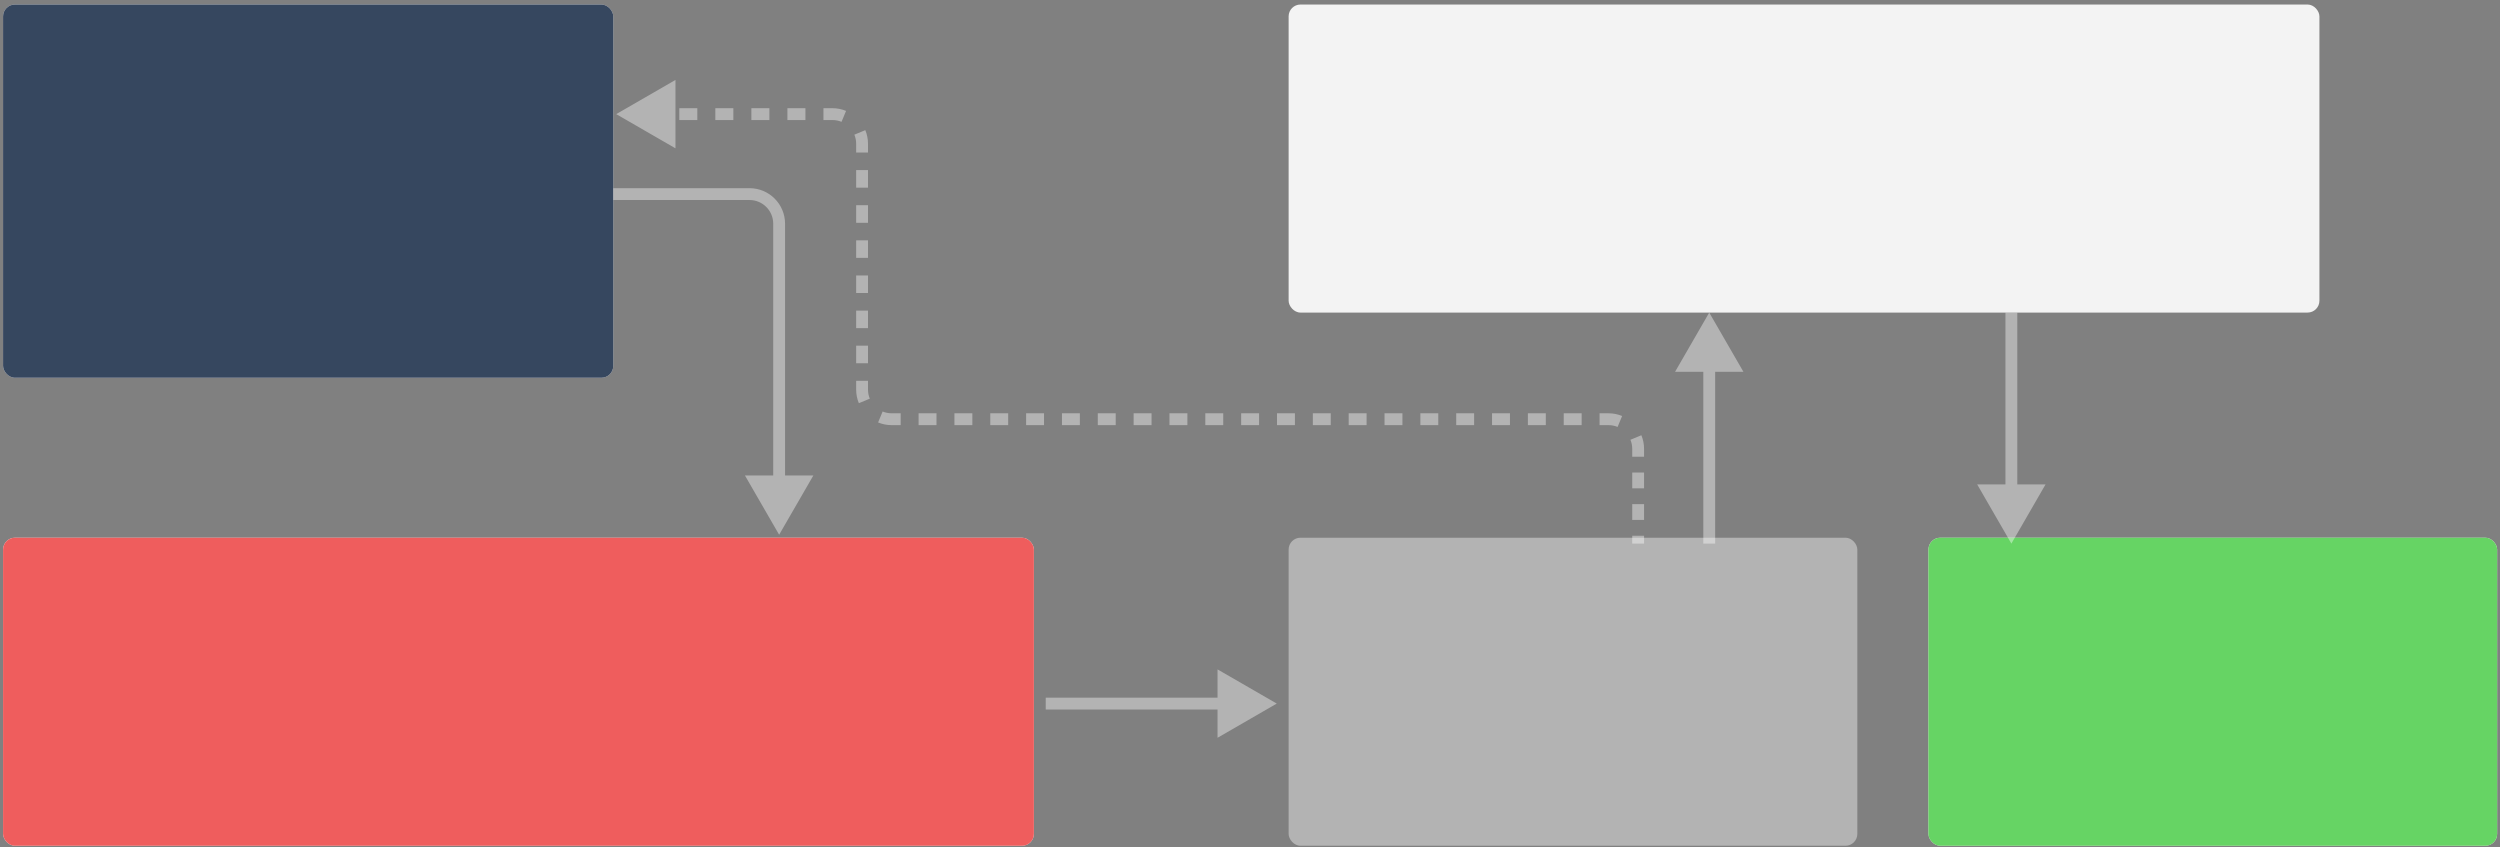
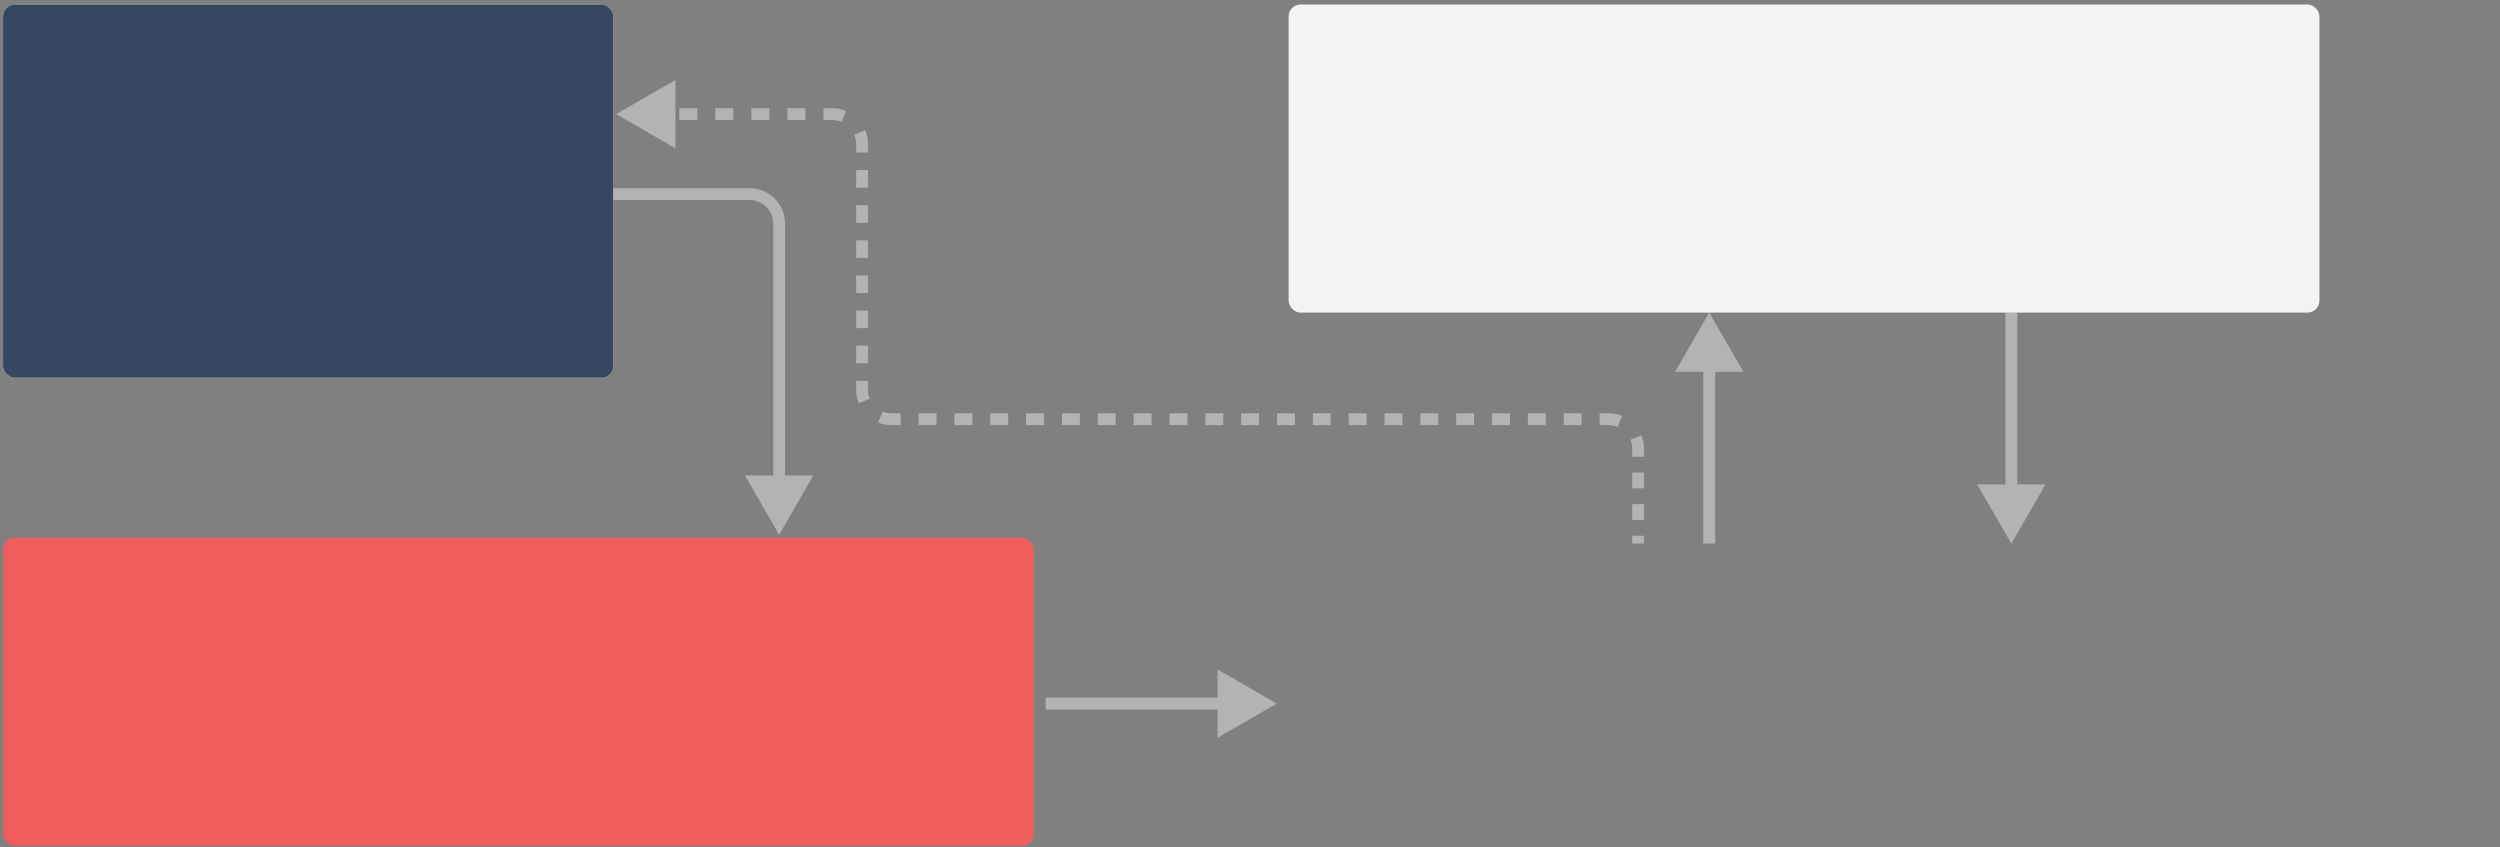
<svg xmlns="http://www.w3.org/2000/svg" width="422" height="143" viewBox="0 0 422 143" fill="none">
  <rect x="0" y="0" width="422" height="143" fill="#808080" stroke="none" />
  <g opacity="0.9">
    <rect x="0.519" y="0.764" width="103" height="63" rx="2" fill="white" />
    <rect x="0.519" y="0.764" width="103" height="63" rx="2" fill="#2E405B" />
  </g>
  <g opacity="0.9">
-     <rect x="0.519" y="90.764" width="174" height="52" rx="2" fill="white" />
    <rect x="0.519" y="90.764" width="174" height="52" rx="2" fill="#FB5959" />
  </g>
-   <rect opacity="0.4" x="217.519" y="90.764" width="96" height="52" rx="2" fill="white" />
  <g opacity="0.9">
-     <rect x="325.519" y="90.764" width="96" height="52" rx="2" fill="white" />
-     <rect x="325.519" y="90.764" width="96" height="52" rx="2" fill="#63DD60" />
-   </g>
+     </g>
  <rect opacity="0.9" x="217.519" y="0.764" width="174" height="52" rx="2" fill="white" />
  <path opacity="0.4" d="M131.519 90.264L137.293 80.264H125.746L131.519 90.264ZM103.519 33.764H126.519V31.764H103.519V33.764ZM130.519 37.764V81.264H132.519V37.764H130.519ZM126.519 33.764C128.728 33.764 130.519 35.555 130.519 37.764H132.519C132.519 34.451 129.833 31.764 126.519 31.764V33.764Z" fill="white" />
  <path opacity="0.4" d="M215.519 118.764L205.519 112.991V124.538L215.519 118.764ZM176.519 119.764H206.519V117.764H176.519V119.764Z" fill="white" />
  <path opacity="0.4" d="M288.519 52.764L282.746 62.764L294.293 62.764L288.519 52.764ZM289.519 91.764L289.519 61.764L287.519 61.764L287.519 91.764L289.519 91.764Z" fill="white" />
  <path opacity="0.4" d="M339.519 91.764L333.746 81.764L345.293 81.764L339.519 91.764ZM340.519 52.764L340.519 82.764L338.519 82.764L338.519 52.764L340.519 52.764Z" fill="white" />
  <path opacity="0.4" d="M104.019 19.264L109.019 22.151L109.019 16.378L104.019 19.264ZM271.519 70.764L271.519 71.264L271.519 70.764ZM150.519 70.764L150.519 70.264L150.519 70.764ZM277.019 91.764L277.019 90.431L276.019 90.431L276.019 91.764L277.019 91.764ZM277.019 87.764L277.019 85.098L276.019 85.098L276.019 87.764L277.019 87.764ZM277.019 82.431L277.019 79.764L276.019 79.764L276.019 82.431L277.019 82.431ZM277.019 77.098L277.019 75.764L276.019 75.764L276.019 77.098L277.019 77.098ZM277.019 75.764C277.019 75.02 276.871 74.308 276.601 73.659L275.678 74.042C275.897 74.572 276.019 75.153 276.019 75.764L277.019 75.764ZM273.624 70.682C272.975 70.413 272.264 70.264 271.519 70.264L271.519 71.264C272.13 71.264 272.712 71.386 273.241 71.606L273.624 70.682ZM271.519 70.264L270.007 70.264L270.007 71.264L271.519 71.264L271.519 70.264ZM266.982 70.264L263.957 70.264L263.957 71.264L266.982 71.264L266.982 70.264ZM260.932 70.264L257.907 70.264L257.907 71.264L260.932 71.264L260.932 70.264ZM254.882 70.264L251.857 70.264L251.857 71.264L254.882 71.264L254.882 70.264ZM248.832 70.264L245.807 70.264L245.807 71.264L248.832 71.264L248.832 70.264ZM242.782 70.264L239.757 70.264L239.757 71.264L242.782 71.264L242.782 70.264ZM236.732 70.264L233.707 70.264L233.707 71.264L236.732 71.264L236.732 70.264ZM230.682 70.264L227.657 70.264L227.657 71.264L230.682 71.264L230.682 70.264ZM224.632 70.264L221.607 70.264L221.607 71.264L224.632 71.264L224.632 70.264ZM218.582 70.264L215.557 70.264L215.557 71.264L218.582 71.264L218.582 70.264ZM212.532 70.264L209.507 70.264L209.507 71.264L212.532 71.264L212.532 70.264ZM206.482 70.264L203.457 70.264L203.457 71.264L206.482 71.264L206.482 70.264ZM200.432 70.264L197.407 70.264L197.407 71.264L200.432 71.264L200.432 70.264ZM194.382 70.264L191.357 70.264L191.357 71.264L194.382 71.264L194.382 70.264ZM188.332 70.264L185.307 70.264L185.307 71.264L188.332 71.264L188.332 70.264ZM182.282 70.264L179.257 70.264L179.257 71.264L182.282 71.264L182.282 70.264ZM176.232 70.264L173.207 70.264L173.207 71.264L176.232 71.264L176.232 70.264ZM170.182 70.264L167.157 70.264L167.157 71.264L170.182 71.264L170.182 70.264ZM164.132 70.264L161.107 70.264L161.107 71.264L164.132 71.264L164.132 70.264ZM158.082 70.264L155.057 70.264L155.057 71.264L158.082 71.264L158.082 70.264ZM152.032 70.264L150.519 70.264L150.519 71.264L152.032 71.264L152.032 70.264ZM150.519 70.264C149.908 70.264 149.327 70.143 148.797 69.923L148.414 70.847C149.063 71.116 149.774 71.264 150.519 71.264L150.519 70.264ZM146.36 67.487C146.141 66.957 146.019 66.376 146.019 65.764L145.019 65.764C145.019 66.509 145.167 67.221 145.437 67.87L146.36 67.487ZM146.019 65.764L146.019 64.282L145.019 64.282L145.019 65.764L146.019 65.764ZM146.019 61.318L146.019 58.354L145.019 58.354L145.019 61.318L146.019 61.318ZM146.019 55.389L146.019 52.425L145.019 52.425L145.019 55.389L146.019 55.389ZM146.019 49.461L146.019 46.496L145.019 46.496L145.019 49.461L146.019 49.461ZM146.019 43.532L146.019 40.568L145.019 40.568L145.019 43.532L146.019 43.532ZM146.019 37.604L146.019 34.639L145.019 34.639L145.019 37.604L146.019 37.604ZM146.019 31.675L146.019 28.711L145.019 28.711L145.019 31.675L146.019 31.675ZM146.019 25.747L146.019 24.264L145.019 24.264L145.019 25.747L146.019 25.747ZM146.019 24.264C146.019 23.52 145.871 22.808 145.601 22.159L144.678 22.542C144.897 23.072 145.019 23.653 145.019 24.264L146.019 24.264ZM142.624 19.182C141.975 18.913 141.264 18.764 140.519 18.764L140.519 19.764C141.13 19.764 141.712 19.886 142.241 20.106L142.624 19.182ZM140.519 18.764L138.998 18.764L138.998 19.764L140.519 19.764L140.519 18.764ZM135.957 18.764L132.915 18.764L132.915 19.764L135.957 19.764L135.957 18.764ZM129.873 18.764L126.832 18.764L126.832 19.764L129.873 19.764L129.873 18.764ZM123.79 18.764L120.748 18.764L120.748 19.764L123.79 19.764L123.79 18.764ZM117.707 18.764L114.665 18.764L114.665 19.764L117.707 19.764L117.707 18.764ZM111.623 18.764L108.582 18.764L108.582 19.764L111.623 19.764L111.623 18.764ZM104.019 19.264L114.019 25.038L114.019 13.491L104.019 19.264ZM271.519 70.764L271.519 71.764L271.519 70.764ZM150.519 70.764L150.519 69.764L150.519 70.764ZM277.519 91.764L277.519 90.431L275.519 90.431L275.519 91.764L277.519 91.764ZM277.519 87.764L277.519 85.098L275.519 85.098L275.519 87.764L277.519 87.764ZM277.519 82.431L277.519 79.764L275.519 79.764L275.519 82.431L277.519 82.431ZM277.519 77.098L277.519 75.764L275.519 75.764L275.519 77.098L277.519 77.098ZM277.519 75.764C277.519 74.953 277.357 74.176 277.063 73.467L275.216 74.234C275.411 74.704 275.519 75.22 275.519 75.764L277.519 75.764ZM273.816 70.22C273.107 69.926 272.331 69.764 271.519 69.764L271.519 71.764C272.063 71.764 272.58 71.873 273.05 72.067L273.816 70.22ZM271.519 69.764L270.007 69.764L270.007 71.764L271.519 71.764L271.519 69.764ZM266.982 69.764L263.957 69.764L263.957 71.764L266.982 71.764L266.982 69.764ZM260.932 69.764L257.907 69.764L257.907 71.764L260.932 71.764L260.932 69.764ZM254.882 69.764L251.857 69.764L251.857 71.764L254.882 71.764L254.882 69.764ZM248.832 69.764L245.807 69.764L245.807 71.764L248.832 71.764L248.832 69.764ZM242.782 69.764L239.757 69.764L239.757 71.764L242.782 71.764L242.782 69.764ZM236.732 69.764L233.707 69.764L233.707 71.764L236.732 71.764L236.732 69.764ZM230.682 69.764L227.657 69.764L227.657 71.764L230.682 71.764L230.682 69.764ZM224.632 69.764L221.607 69.764L221.607 71.764L224.632 71.764L224.632 69.764ZM218.582 69.764L215.557 69.764L215.557 71.764L218.582 71.764L218.582 69.764ZM212.532 69.764L209.507 69.764L209.507 71.764L212.532 71.764L212.532 69.764ZM206.482 69.764L203.457 69.764L203.457 71.764L206.482 71.764L206.482 69.764ZM200.432 69.764L197.407 69.764L197.407 71.764L200.432 71.764L200.432 69.764ZM194.382 69.764L191.357 69.764L191.357 71.764L194.382 71.764L194.382 69.764ZM188.332 69.764L185.307 69.764L185.307 71.764L188.332 71.764L188.332 69.764ZM182.282 69.764L179.257 69.764L179.257 71.764L182.282 71.764L182.282 69.764ZM176.232 69.764L173.207 69.764L173.207 71.764L176.232 71.764L176.232 69.764ZM170.182 69.764L167.157 69.764L167.157 71.764L170.182 71.764L170.182 69.764ZM164.132 69.764L161.107 69.764L161.107 71.764L164.132 71.764L164.132 69.764ZM158.082 69.764L155.057 69.764L155.057 71.764L158.082 71.764L158.082 69.764ZM152.032 69.764L150.519 69.764L150.519 71.764L152.032 71.764L152.032 69.764ZM150.519 69.764C149.975 69.764 149.458 69.656 148.988 69.461L148.222 71.309C148.931 71.603 149.707 71.764 150.519 71.764L150.519 69.764ZM146.822 67.295C146.627 66.825 146.519 66.309 146.519 65.764L144.519 65.764C144.519 66.576 144.681 67.353 144.975 68.061L146.822 67.295ZM146.519 65.764L146.519 64.282L144.519 64.282L144.519 65.764L146.519 65.764ZM146.519 61.318L146.519 58.354L144.519 58.354L144.519 61.318L146.519 61.318ZM146.519 55.389L146.519 52.425L144.519 52.425L144.519 55.389L146.519 55.389ZM146.519 49.461L146.519 46.496L144.519 46.496L144.519 49.461L146.519 49.461ZM146.519 43.532L146.519 40.568L144.519 40.568L144.519 43.532L146.519 43.532ZM146.519 37.604L146.519 34.639L144.519 34.639L144.519 37.604L146.519 37.604ZM146.519 31.675L146.519 28.711L144.519 28.711L144.519 31.675L146.519 31.675ZM146.519 25.747L146.519 24.264L144.519 24.264L144.519 25.747L146.519 25.747ZM146.519 24.264C146.519 23.453 146.357 22.676 146.063 21.967L144.216 22.733C144.411 23.204 144.519 23.72 144.519 24.264L146.519 24.264ZM142.816 18.72C142.107 18.426 141.331 18.264 140.519 18.264L140.519 20.264C141.063 20.264 141.58 20.372 142.05 20.567L142.816 18.72ZM140.519 18.264L138.998 18.264L138.998 20.264L140.519 20.264L140.519 18.264ZM135.957 18.264L132.915 18.264L132.915 20.264L135.957 20.264L135.957 18.264ZM129.873 18.264L126.832 18.264L126.832 20.264L129.873 20.264L129.873 18.264ZM123.79 18.264L120.748 18.264L120.748 20.264L123.79 20.264L123.79 18.264ZM117.707 18.264L114.665 18.264L114.665 20.264L117.707 20.264L117.707 18.264ZM111.623 18.264L108.582 18.264L108.582 20.264L111.623 20.264L111.623 18.264Z" fill="white" />
</svg>